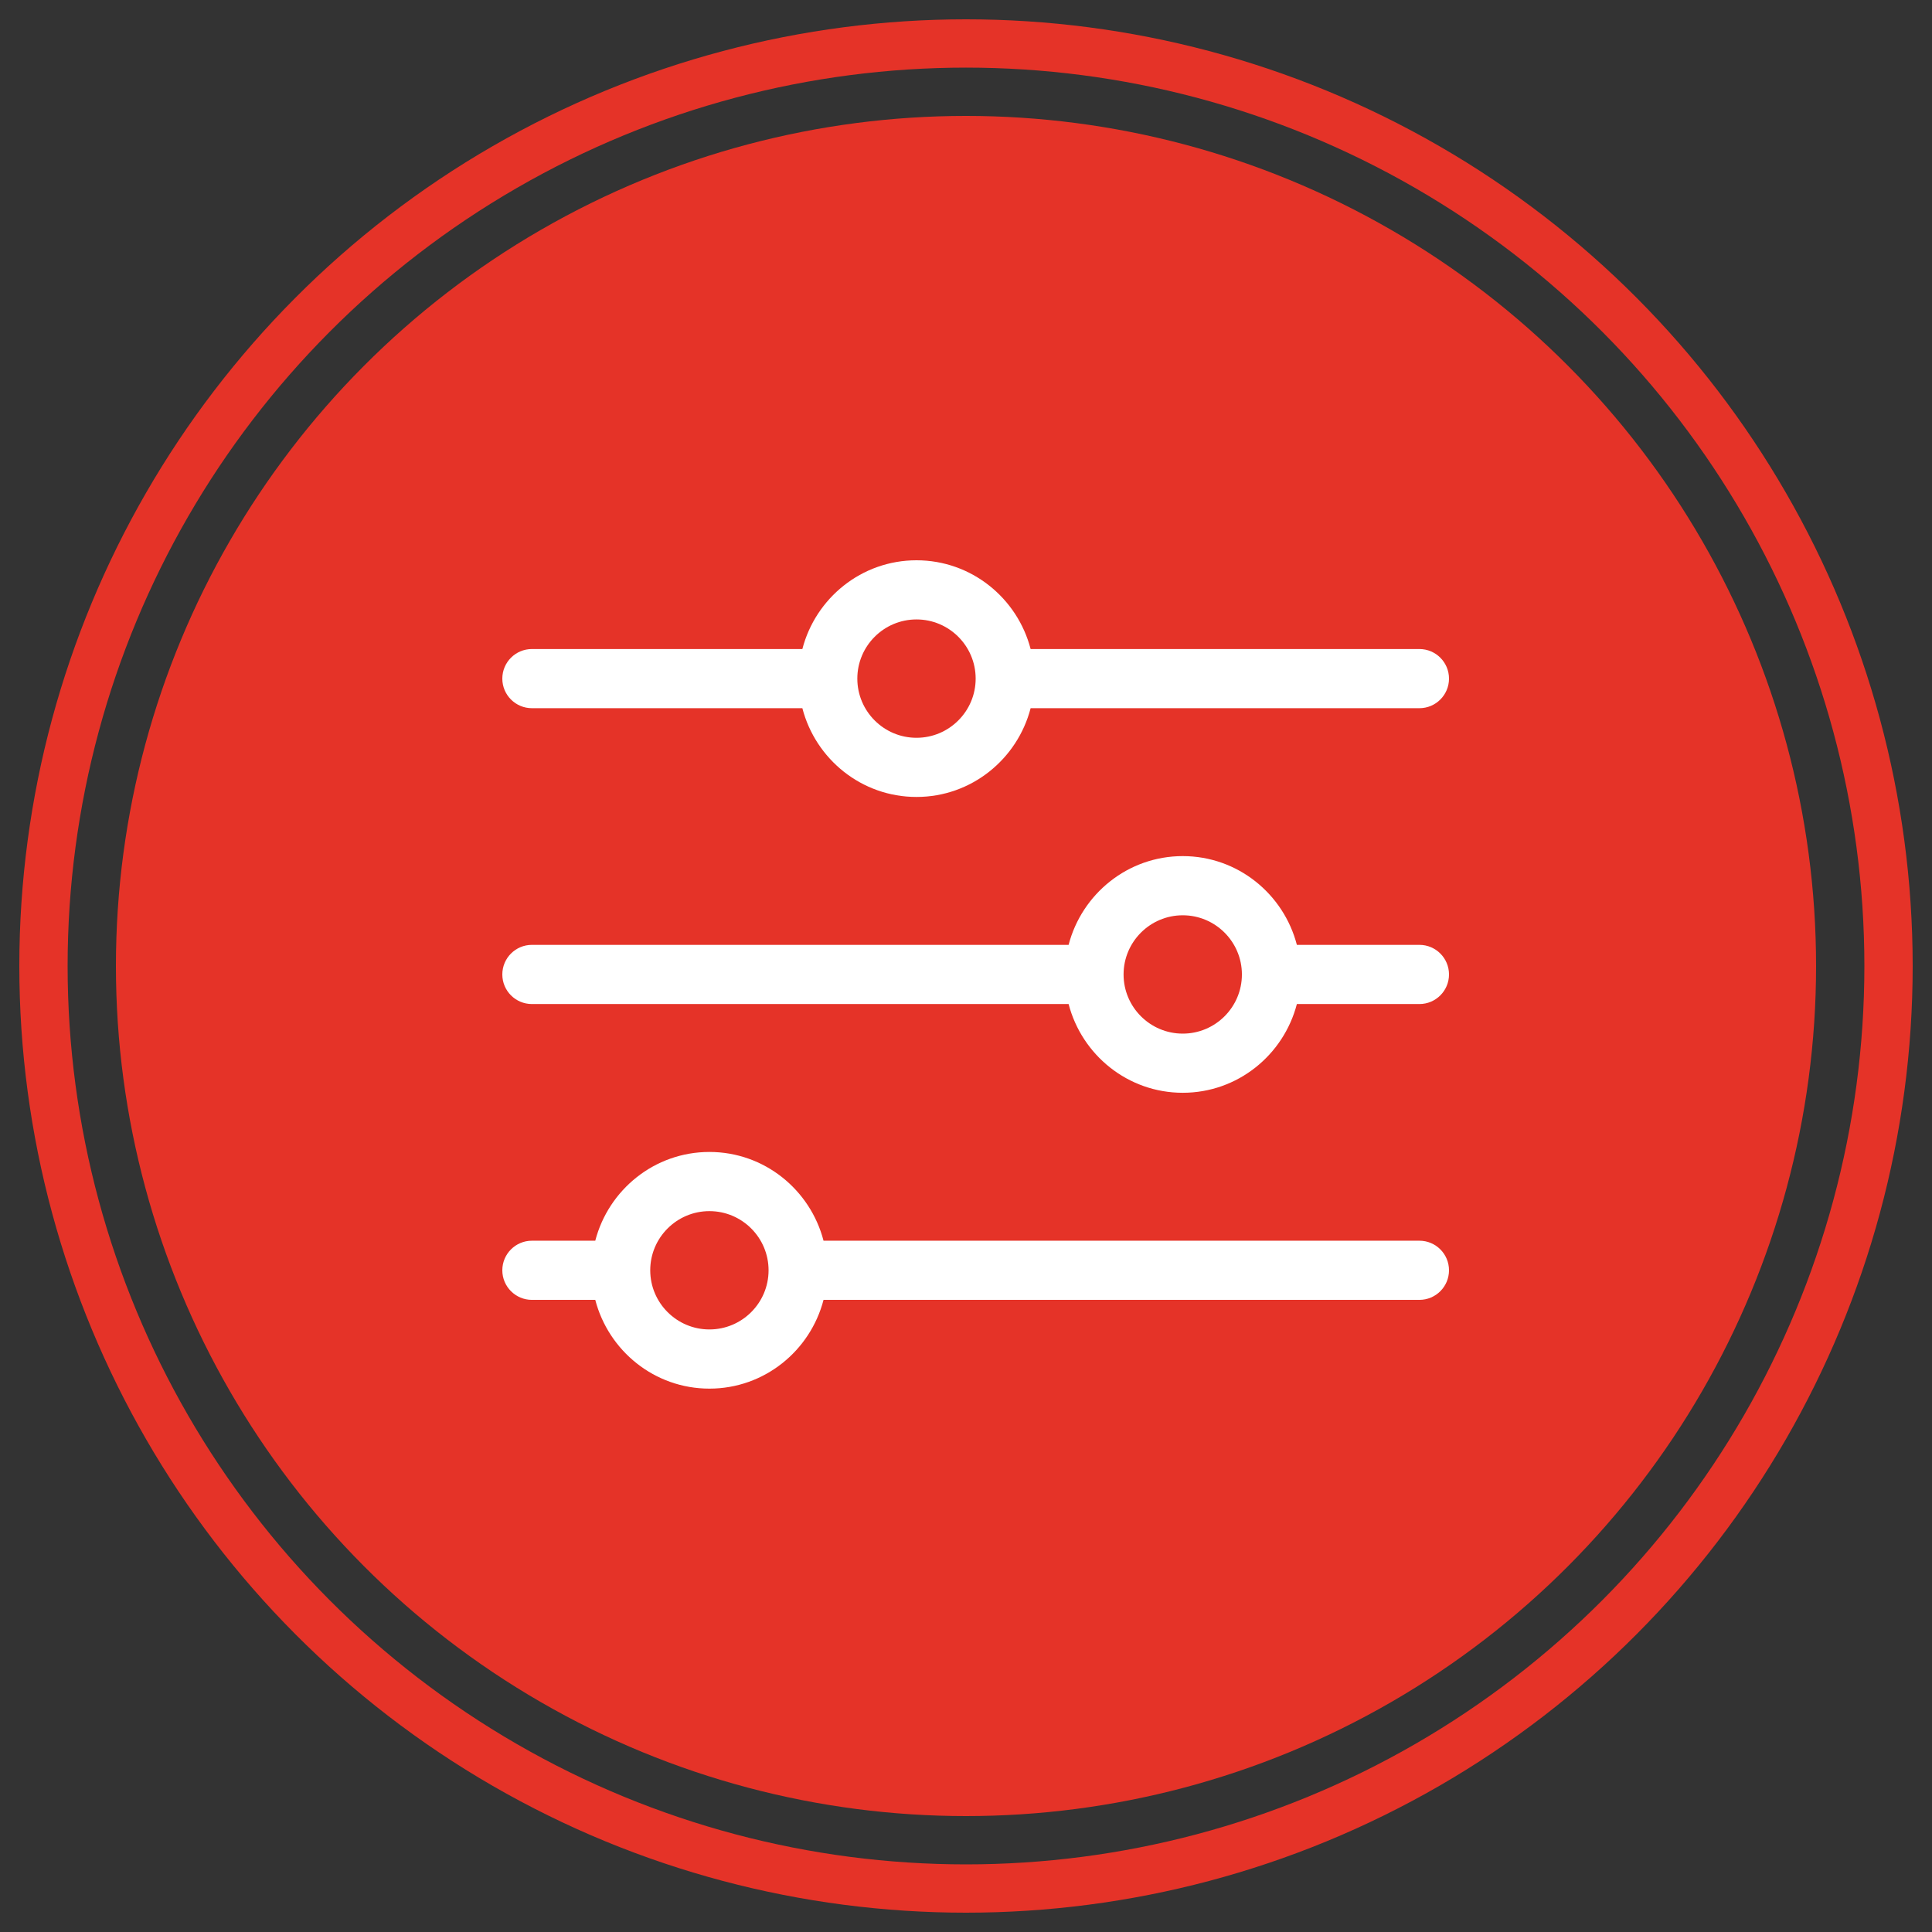
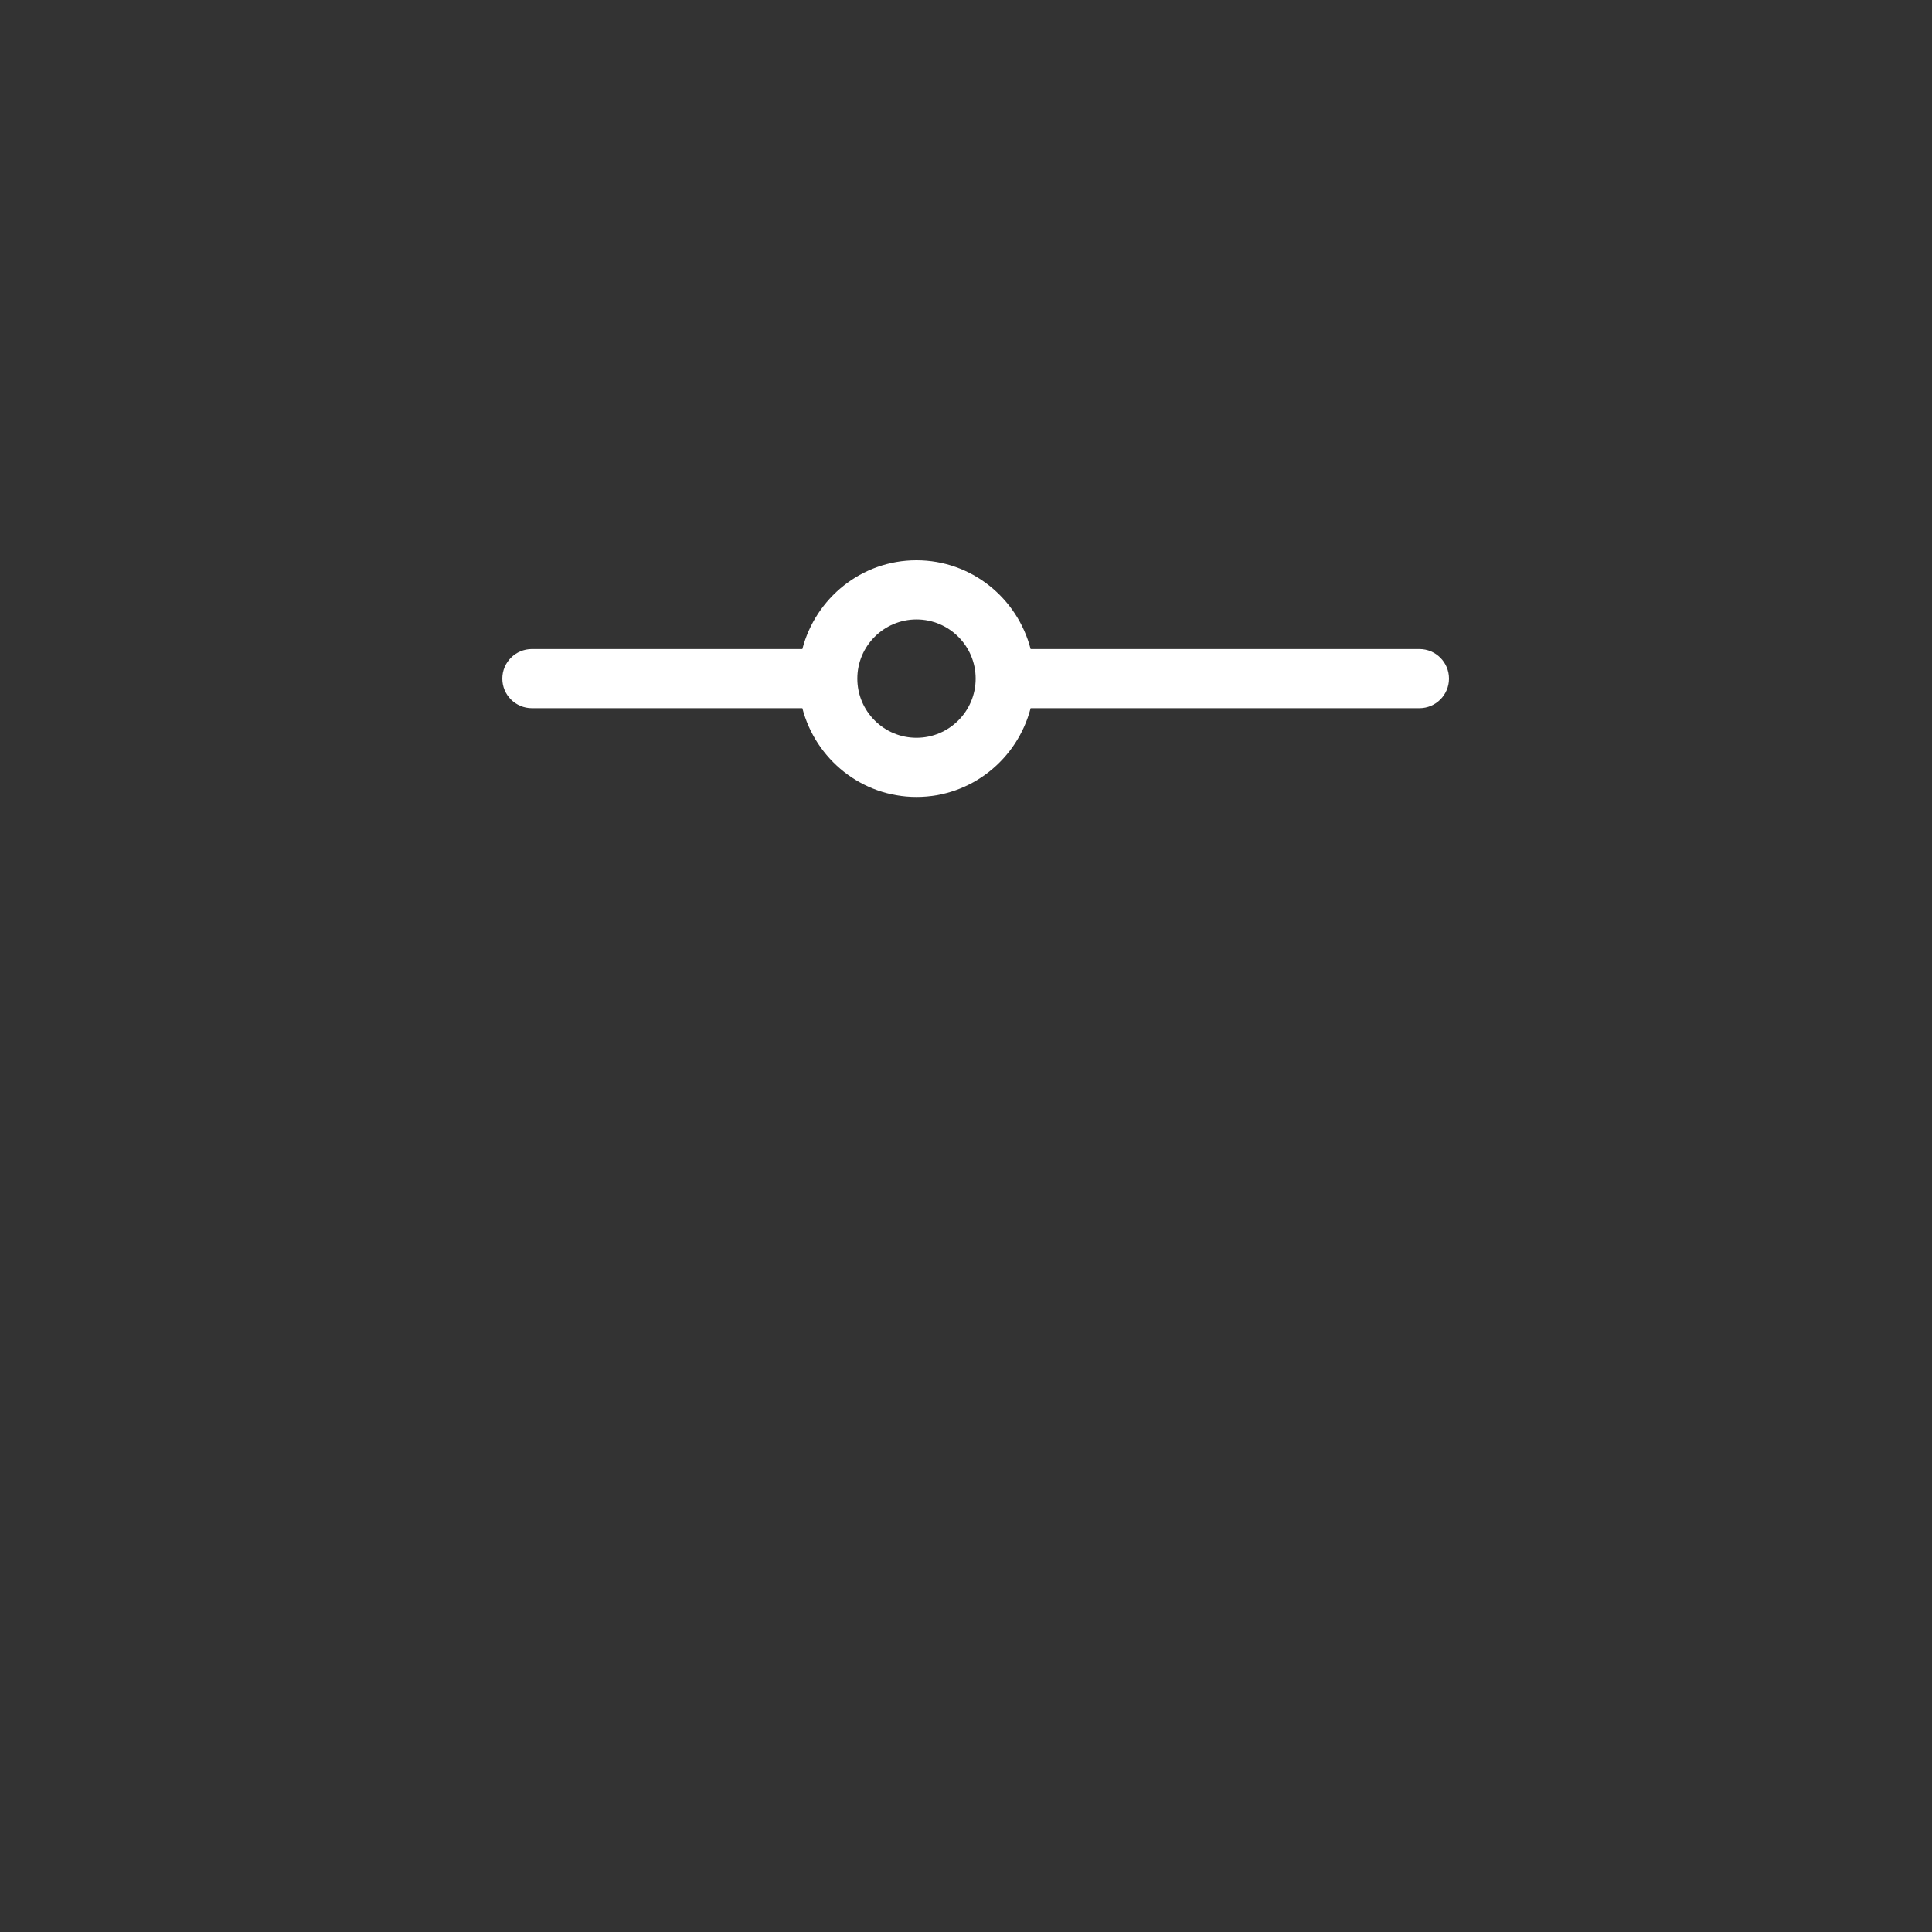
<svg xmlns="http://www.w3.org/2000/svg" width="100" height="100" viewBox="0 0 100 100" fill="none">
  <rect x="0" y="0" width="100" height="100" fill="#333333" stroke="none" />
-   <circle cx="50" cy="50" r="44" fill="#E53328" />
-   <circle cx="50" cy="50" r="47.75" stroke="#E53328" stroke-width="2.5" />
-   <path d="M30.811 64.219L27.531 64.219C26.686 64.219 26 64.905 26 65.75C26 66.595 26.686 67.281 27.531 67.281L30.811 67.281C31.496 69.915 33.874 71.875 36.719 71.875C39.564 71.875 41.942 69.915 42.626 67.281L73.469 67.281C74.314 67.281 75 66.595 75 65.75C75 64.905 74.314 64.219 73.469 64.219L42.626 64.219C41.942 61.585 39.564 59.625 36.719 59.625C33.874 59.625 31.496 61.585 30.811 64.219ZM39.781 65.75C39.781 67.439 38.408 68.812 36.719 68.812C35.03 68.812 33.656 67.439 33.656 65.75C33.656 64.061 35.03 62.688 36.719 62.688C38.408 62.688 39.781 64.061 39.781 65.75Z" fill="white" />
-   <path d="M55.311 48.906L27.531 48.906C26.686 48.906 26 49.592 26 50.438C26 51.283 26.686 51.969 27.531 51.969L55.311 51.969C55.996 54.602 58.374 56.562 61.219 56.562C64.064 56.562 66.442 54.602 67.126 51.969L73.469 51.969C74.314 51.969 75 51.283 75 50.438C75 49.592 74.314 48.906 73.469 48.906L67.126 48.906C66.442 46.273 64.064 44.312 61.219 44.312C58.374 44.312 55.996 46.273 55.311 48.906ZM64.281 50.438C64.281 52.127 62.908 53.5 61.219 53.5C59.53 53.5 58.156 52.127 58.156 50.438C58.156 48.748 59.53 47.375 61.219 47.375C62.908 47.375 64.281 48.748 64.281 50.438Z" fill="white" />
  <path d="M41.53 33.594L27.531 33.594C26.686 33.594 26 34.28 26 35.125C26 35.97 26.686 36.656 27.531 36.656L41.53 36.656C42.214 39.29 44.592 41.25 47.438 41.25C50.283 41.25 52.661 39.29 53.345 36.656L73.469 36.656C74.314 36.656 75 35.97 75 35.125C75 34.28 74.314 33.594 73.469 33.594L53.345 33.594C52.661 30.96 50.283 29 47.438 29C44.592 29 42.214 30.96 41.53 33.594ZM50.5 35.125C50.5 36.814 49.127 38.188 47.438 38.188C45.748 38.188 44.375 36.814 44.375 35.125C44.375 33.436 45.748 32.062 47.438 32.062C49.127 32.062 50.5 33.436 50.5 35.125Z" fill="white" />
</svg>